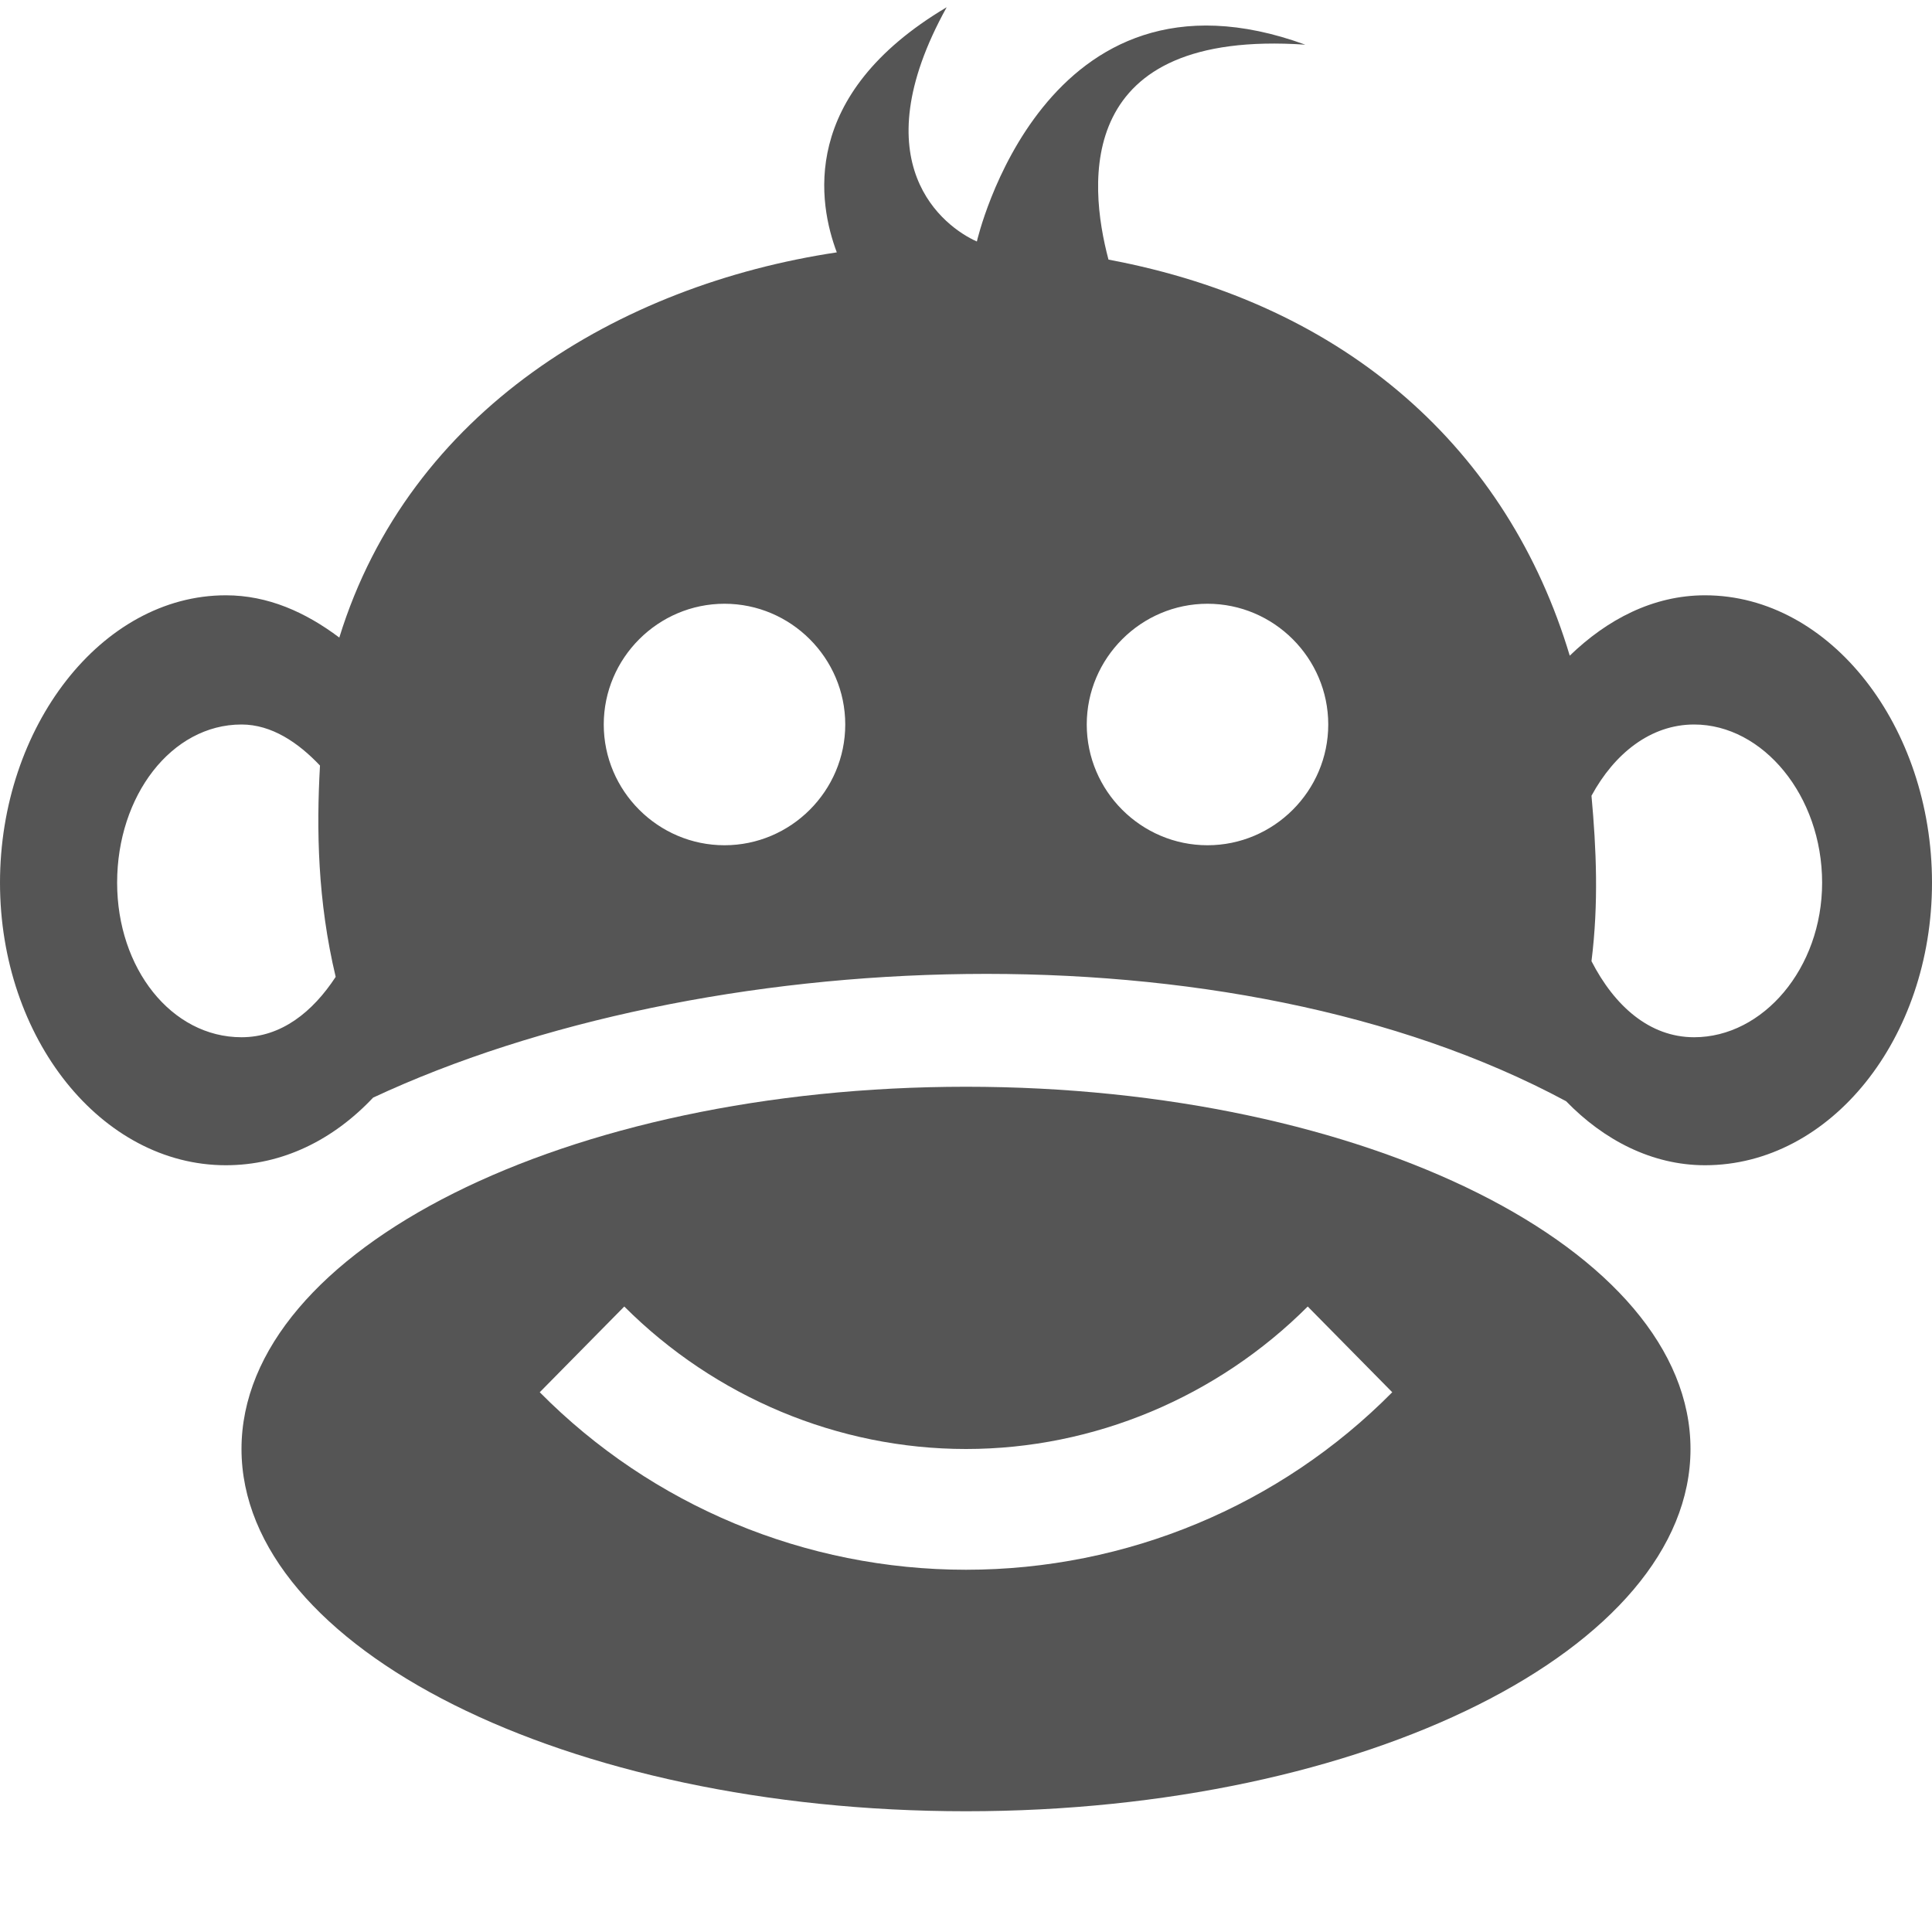
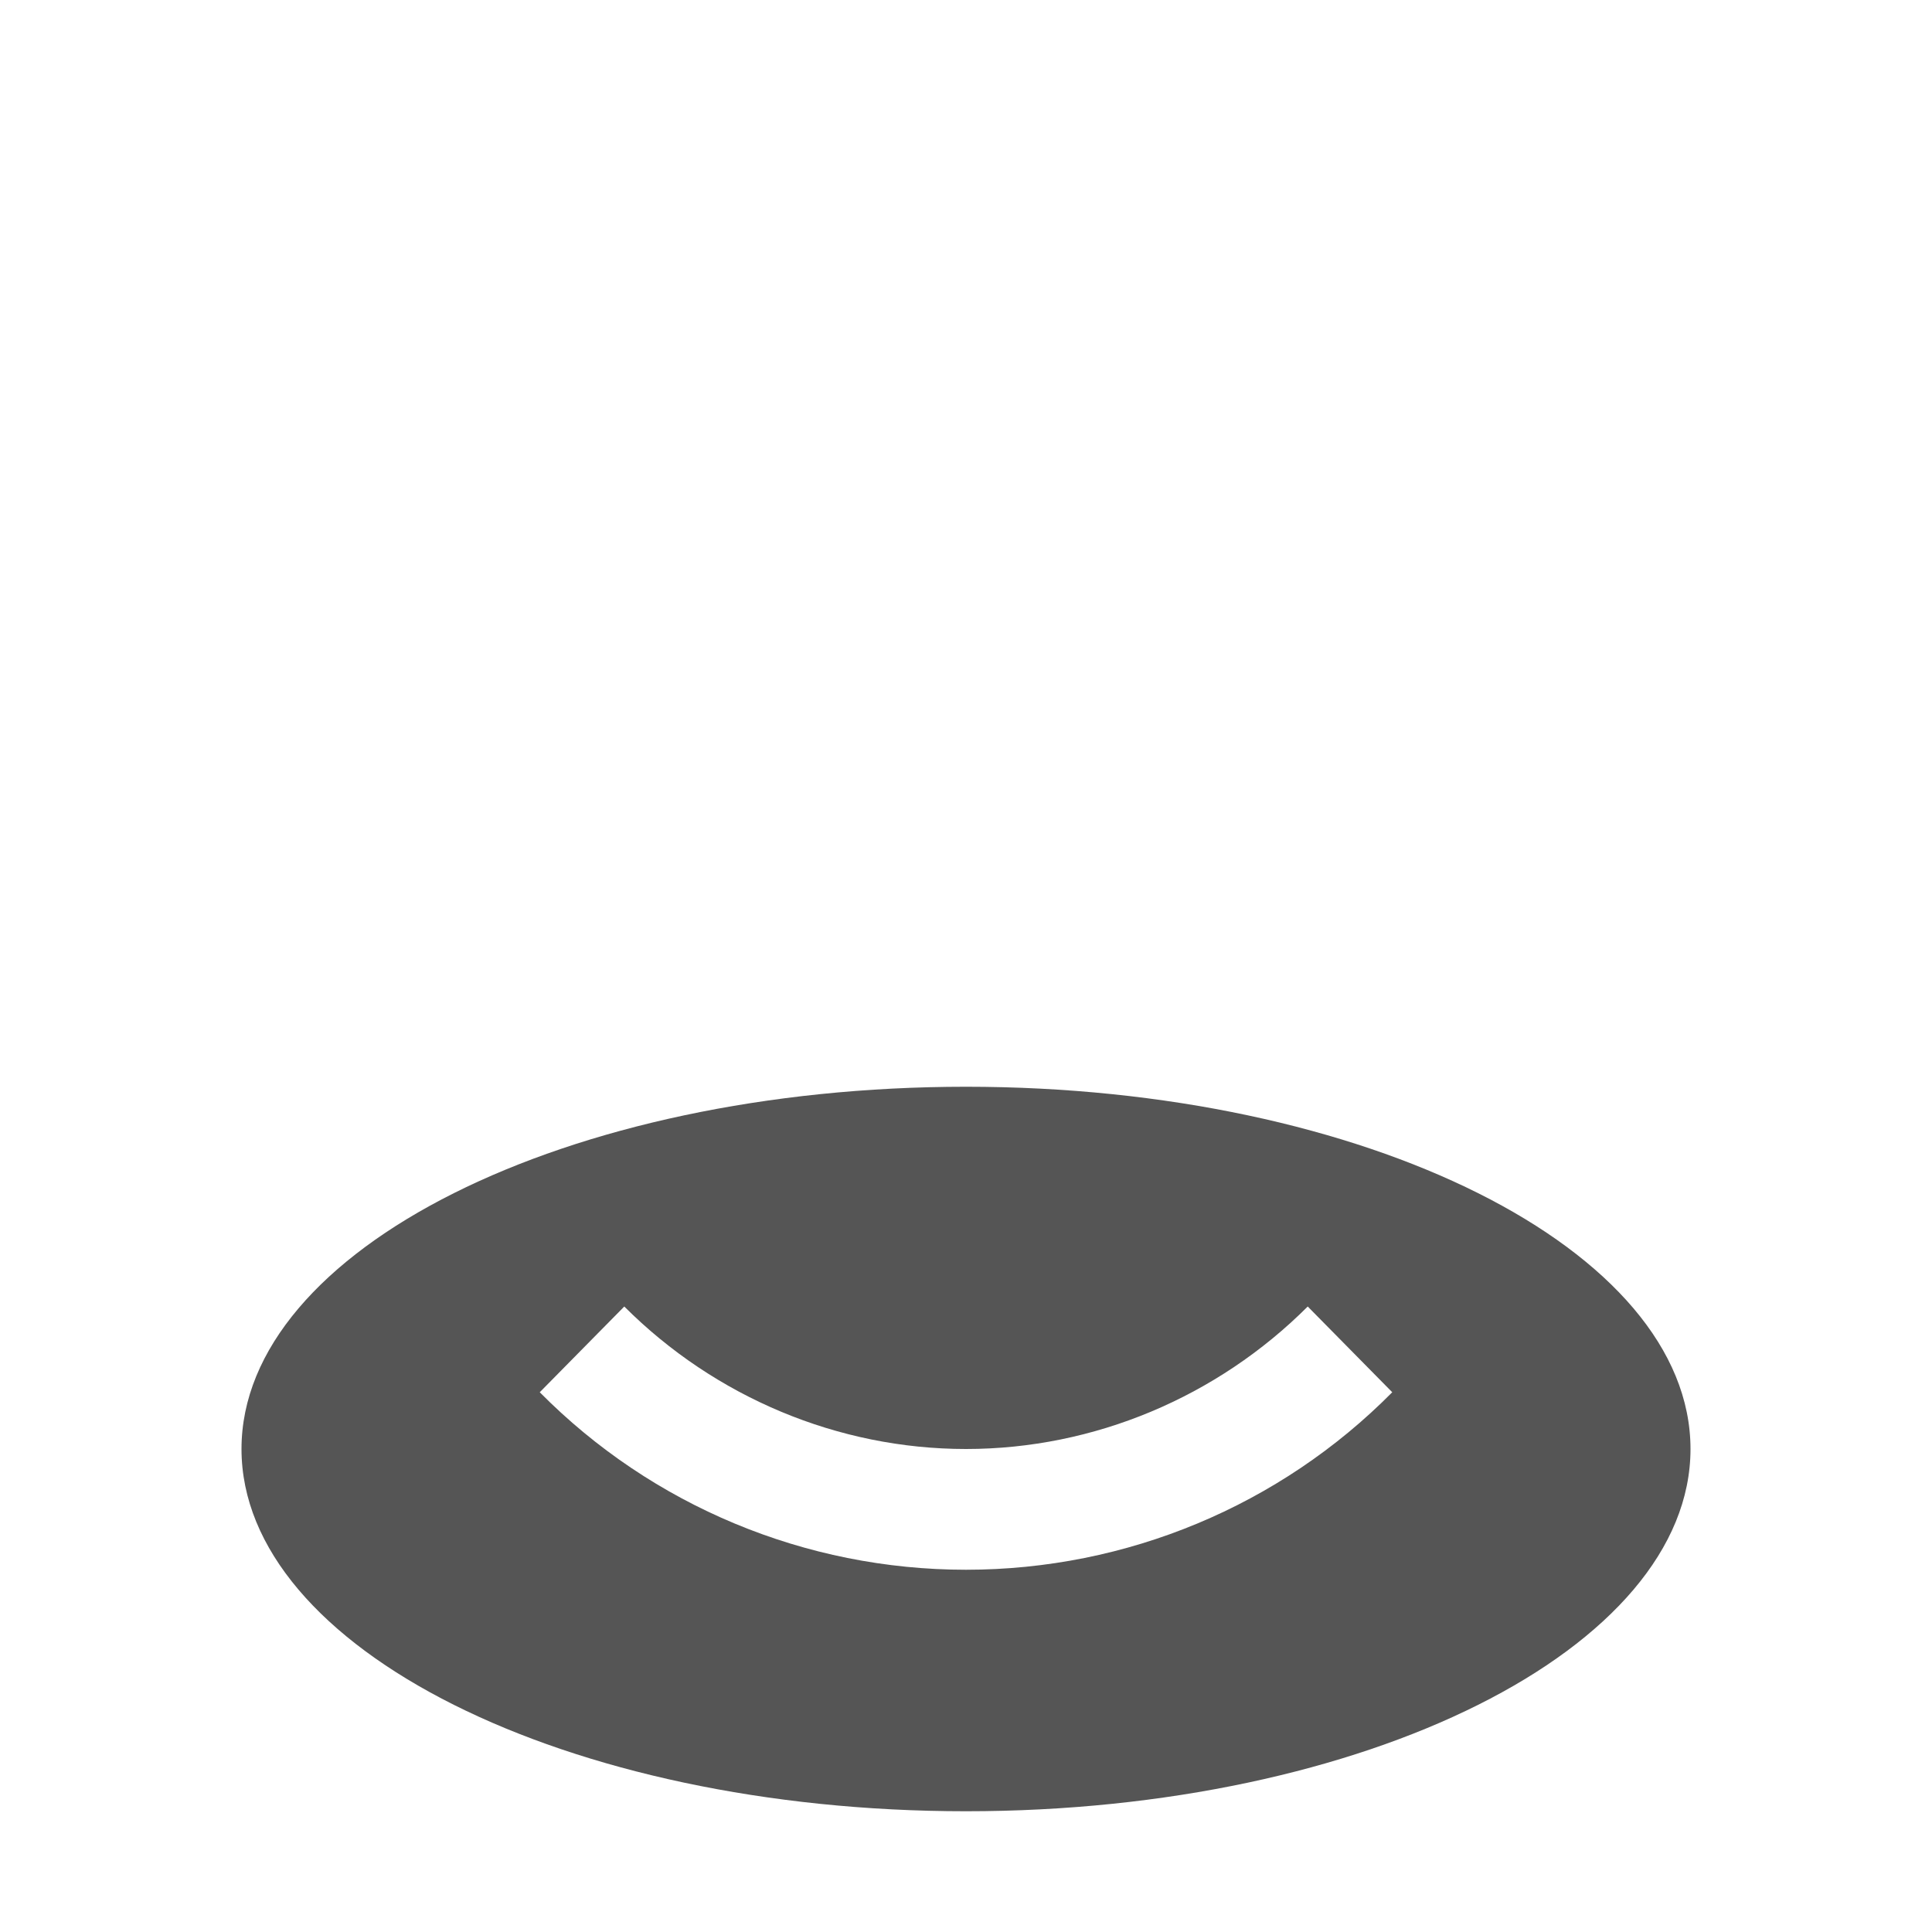
<svg xmlns="http://www.w3.org/2000/svg" width="16" height="16">
-   <path d="M7.84.06c-1.23.73-1.06 1.63-.91 2.03-1.8.27-3.54 1.31-4.12 3.19-.28-.21-.59-.35-.94-.35C.84 4.93 0 6.02 0 7.31 0 8.6.84 9.65 1.87 9.65c.47 0 .89-.21 1.22-.56 2.72-1.27 7.09-1.47 9.88.03.31.32.71.53 1.15.53C15.16 9.65 16 8.6 16 7.31c0-1.29-.84-2.38-1.88-2.38-.43 0-.81.2-1.12.5-.51-1.7-1.84-2.91-3.82-3.28C9.01 1.51 8.9.24 10.81.37 8.64-.42 8.09 2 8.09 2c-.27-.12-.97-.64-.25-1.94zM6 5c.55 0 1 .45 1 1s-.45 1-1 1-1-.45-1-1 .45-1 1-1zm4 0c.55 0 1 .45 1 1s-.45 1-1 1-1-.45-1-1 .45-1 1-1zM2 6c.25 0 .47.15.65.34-.03.53-.02 1.12.13 1.75-.19.29-.45.5-.78.5-.58 0-1.03-.57-1.03-1.28C.97 6.59 1.42 6 2 6zm12.03 0c.57 0 1.06.59 1.06 1.31 0 .71-.49 1.28-1.06 1.28-.37 0-.66-.26-.85-.63.06-.48.04-.93 0-1.37.19-.35.49-.59.85-.59z" fill="#555555" />
  <path d="M8 9c-3.31 0-6 1.35-6 3s2.69 3 6 3 6-1.35 6-3-2.69-3-6-3zm-2.83 1.82C5.92 11.57 6.94 12 8 12s2.08-.43 2.83-1.18l.7.71C10.6 12.47 9.33 13 8 13c-1.33 0-2.6-.53-3.53-1.47z" fill="#555555" />
</svg>